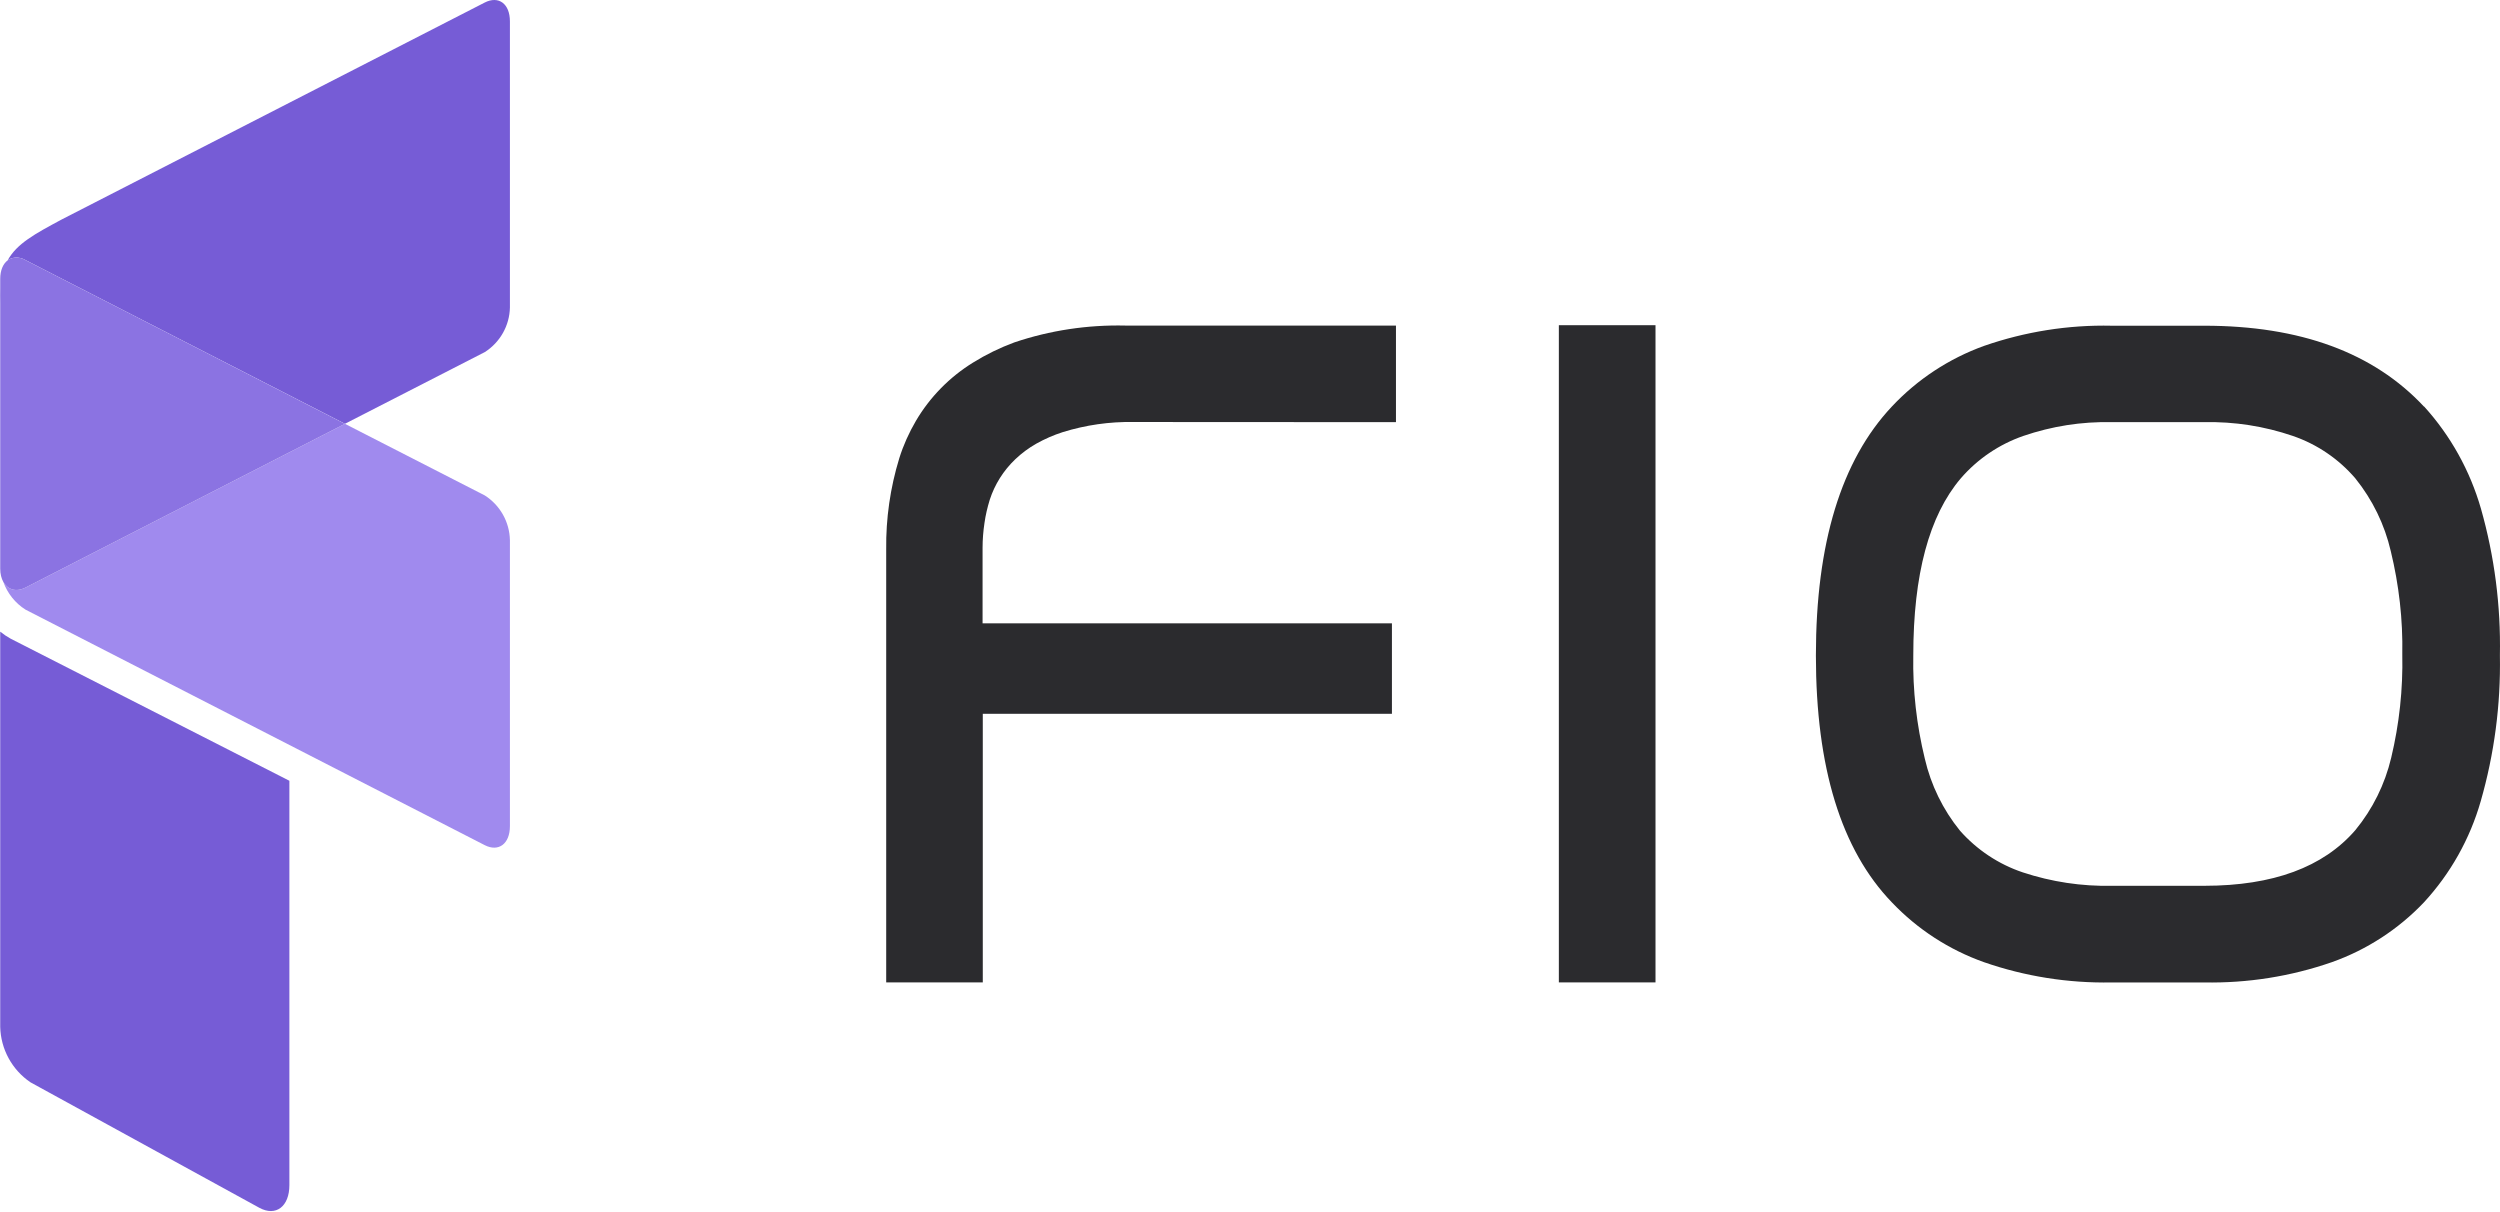
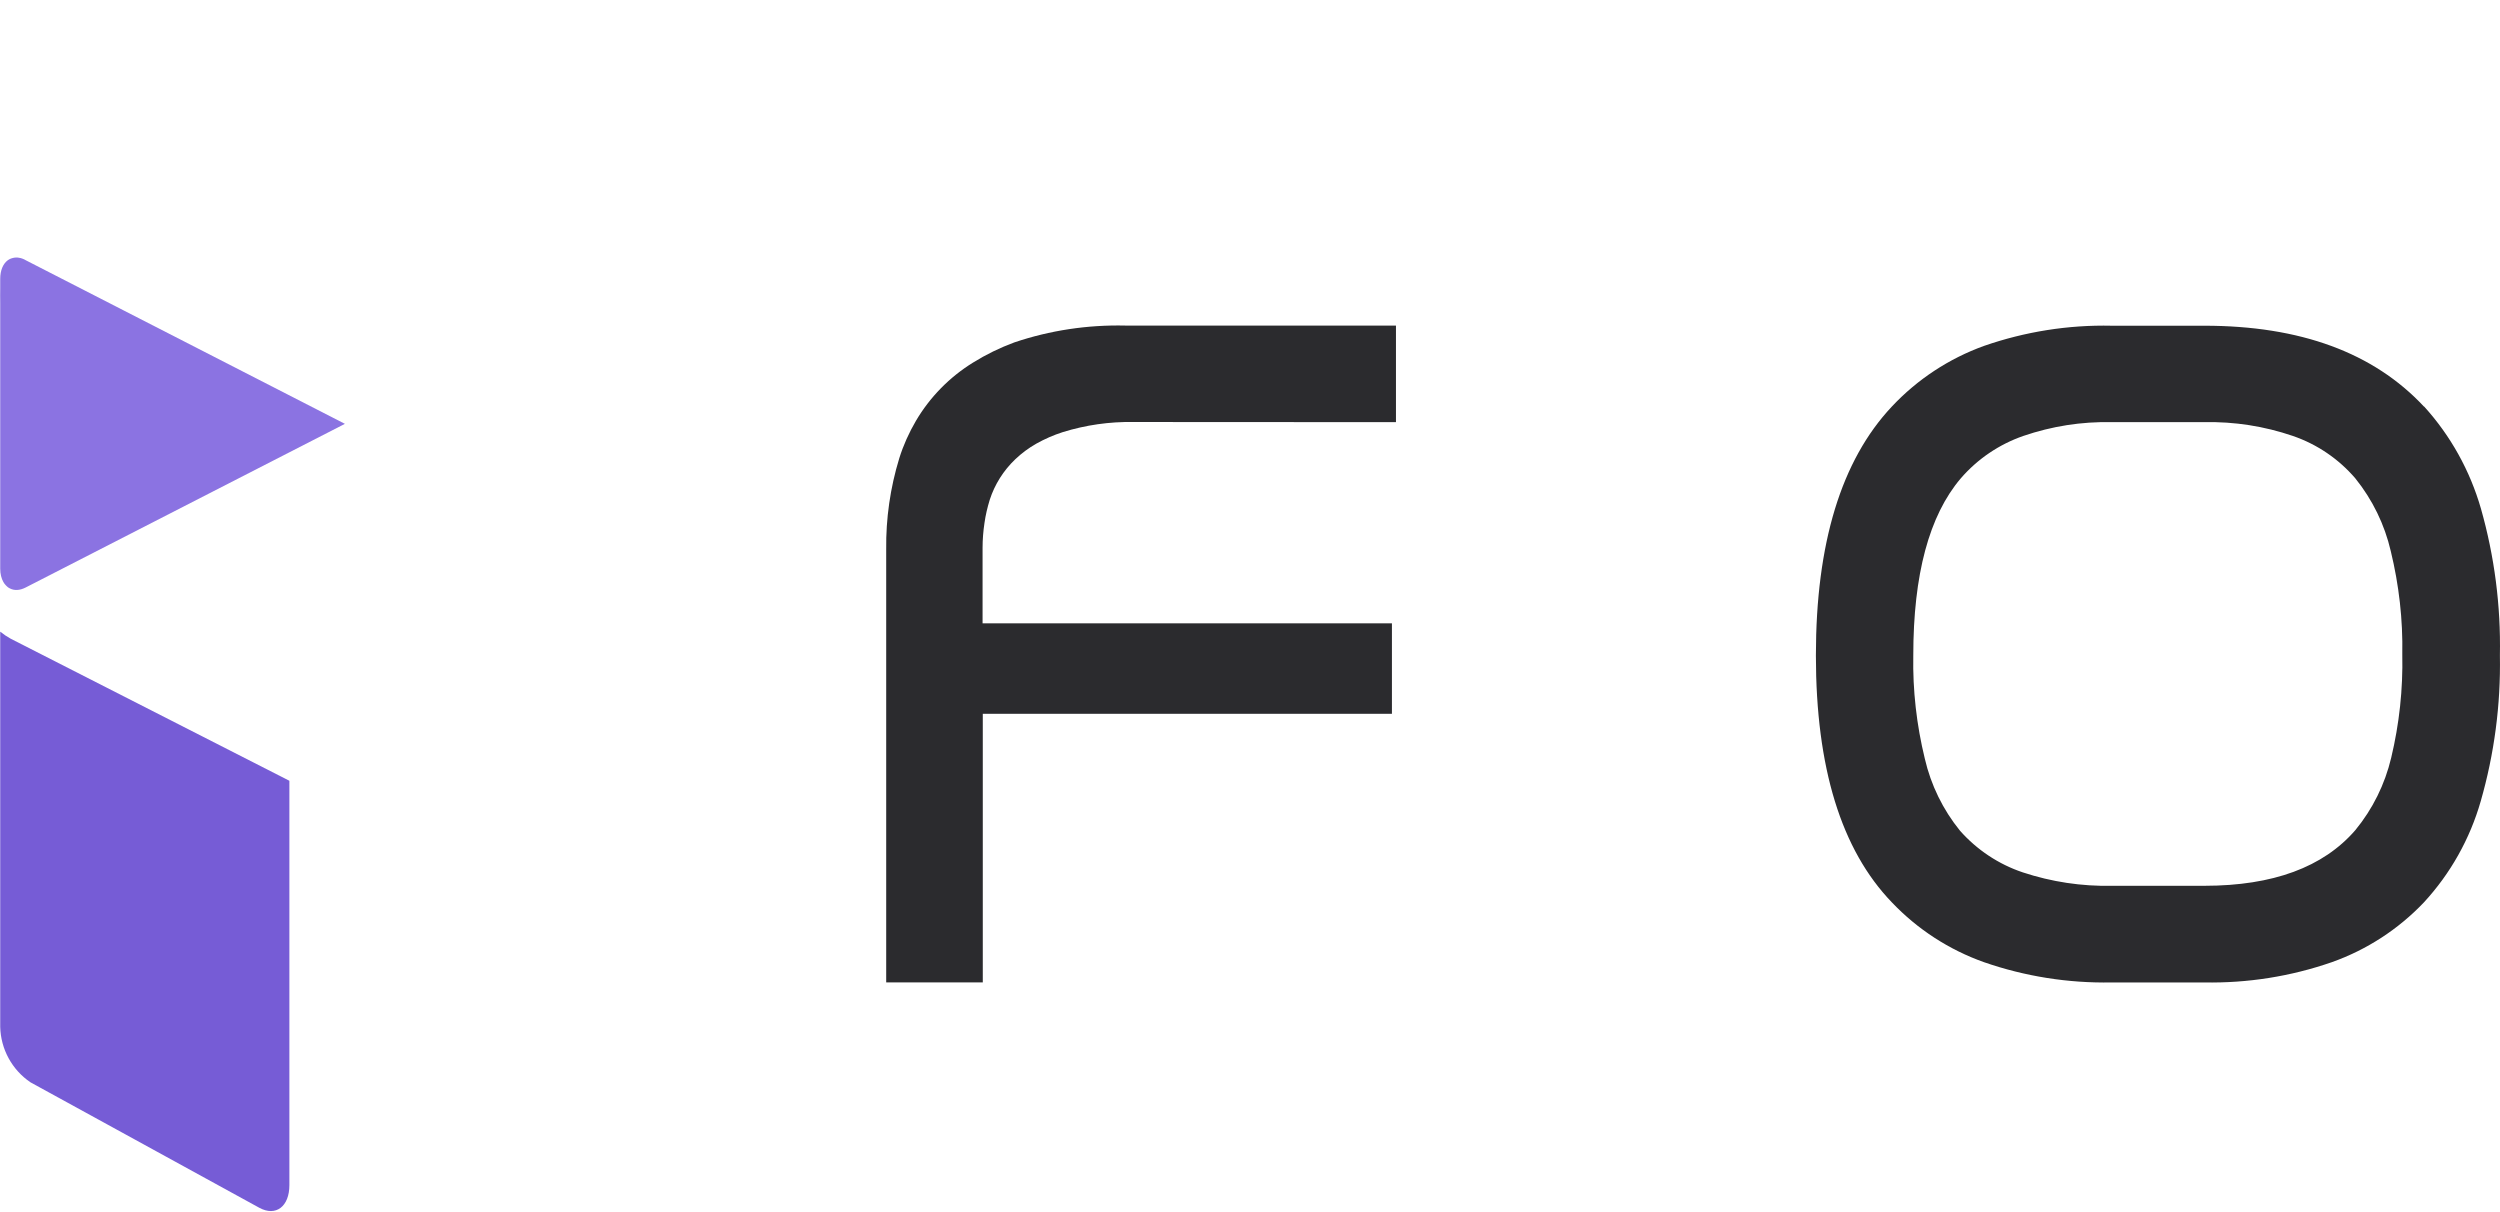
<svg xmlns="http://www.w3.org/2000/svg" width="400" height="194" viewBox="0 0 400 194" fill="none">
  <g clip-path="url(#clip0_3389_2685)">
-     <path fill-rule="evenodd" clip-rule="evenodd" d="M249.416 52.033V157.18H264.881V52.033H249.416ZM157.516 83.679C157.692 82.424 157.985 81.18 158.361 79.959C159.159 77.495 160.567 75.278 162.432 73.494C163.453 72.52 164.591 71.675 165.812 70.983C167.161 70.232 168.569 69.61 170.036 69.141C173.709 68.003 177.534 67.451 181.371 67.522L223.355 67.545V52.091H180.068C174.025 51.951 168.006 52.854 162.28 54.79C159.968 55.647 157.751 56.726 155.662 58.029C151.907 60.352 148.786 63.544 146.556 67.322C145.442 69.223 144.538 71.229 143.881 73.33C142.438 78.047 141.734 82.963 141.792 87.892V157.18H157.246V114.211H222.709V99.731H157.211V87.669C157.211 86.331 157.316 85.005 157.516 83.679Z" fill="#2B2B2E" />
+     <path fill-rule="evenodd" clip-rule="evenodd" d="M249.416 52.033H264.881V52.033H249.416ZM157.516 83.679C157.692 82.424 157.985 81.18 158.361 79.959C159.159 77.495 160.567 75.278 162.432 73.494C163.453 72.52 164.591 71.675 165.812 70.983C167.161 70.232 168.569 69.61 170.036 69.141C173.709 68.003 177.534 67.451 181.371 67.522L223.355 67.545V52.091H180.068C174.025 51.951 168.006 52.854 162.28 54.79C159.968 55.647 157.751 56.726 155.662 58.029C151.907 60.352 148.786 63.544 146.556 67.322C145.442 69.223 144.538 71.229 143.881 73.33C142.438 78.047 141.734 82.963 141.792 87.892V157.18H157.246V114.211H222.709V99.731H157.211V87.669C157.211 86.331 157.316 85.005 157.516 83.679Z" fill="#2B2B2E" />
    <path fill-rule="evenodd" clip-rule="evenodd" d="M396.946 81.368C395.198 75.301 392.1 69.716 387.864 65.046H387.829C379.768 56.421 368.045 52.115 352.662 52.115H337.866C330.919 51.962 324.008 53.065 317.449 55.342C311.828 57.372 306.783 60.692 302.699 65.046C294.591 73.67 290.543 86.953 290.543 104.882C290.543 122.812 294.591 135.965 302.699 144.379C306.794 148.685 311.852 151.97 317.449 153.953C324.008 156.23 330.919 157.321 337.866 157.192H352.662C359.609 157.321 366.52 156.23 373.079 153.953C378.676 151.97 383.734 148.685 387.829 144.379C392.076 139.767 395.186 134.229 396.911 128.209C399.093 120.617 400.126 112.756 399.985 104.859C400.138 96.927 399.117 89.006 396.946 81.368ZM382.595 121.227C381.586 125.487 379.627 129.453 376.846 132.832C371.718 138.758 363.68 141.715 352.744 141.727H337.948C333.09 141.832 328.256 141.105 323.644 139.579C319.76 138.277 316.299 135.965 313.6 132.914C310.866 129.547 308.942 125.592 307.968 121.38C306.654 115.982 306.02 110.432 306.126 104.882C306.126 91.928 308.66 82.482 313.729 76.533C316.404 73.435 319.854 71.1 323.726 69.751C328.303 68.19 333.031 67.439 337.866 67.545H352.662C357.485 67.439 362.296 68.19 366.86 69.751C370.744 71.088 374.194 73.435 376.858 76.545C379.603 79.959 381.539 83.925 382.525 88.185C383.839 93.594 384.473 99.144 384.367 104.718C384.485 110.268 383.886 115.83 382.595 121.227Z" fill="#2B2B2E" />
    <path fill-rule="evenodd" clip-rule="evenodd" d="M46.302 124.924V189.613C46.302 193.051 44.143 194.693 41.479 193.238L4.881 173.173C1.924 171.179 0.117 167.858 0.035 164.291V101.069C0.575 101.503 1.138 101.878 1.737 102.207L46.302 124.924Z" fill="#765CD6" />
    <path fill-rule="evenodd" clip-rule="evenodd" d="M0.035 46.084V48.56C-0.012 47.656 -0.012 46.835 0.035 46.084Z" fill="#765CD6" />
-     <path fill-rule="evenodd" clip-rule="evenodd" d="M81.586 3.419V49.205C81.527 52.103 80.002 54.79 77.561 56.339L55.196 67.803H55.184L4.095 41.625C4.025 41.578 3.954 41.543 3.884 41.508C3.696 41.414 3.508 41.355 3.321 41.296C3.192 41.273 3.063 41.238 2.945 41.226C2.828 41.202 2.711 41.203 2.593 41.203C2.241 41.214 1.901 41.296 1.584 41.437C1.478 41.496 1.373 41.543 1.279 41.613C1.279 41.613 1.279 41.625 1.256 41.625L1.22 41.66C2.699 38.973 5.574 37.424 9.856 35.124L77.561 0.404C79.767 -0.723 81.586 0.58 81.586 3.419Z" fill="#765CD6" />
-     <path fill-rule="evenodd" clip-rule="evenodd" d="M81.586 86.425V132.187C81.586 135.027 79.767 136.352 77.561 135.226L4.095 97.549C2.429 96.504 1.197 94.932 0.54 93.125C0.598 93.219 0.645 93.313 0.716 93.395C0.763 93.453 0.81 93.512 0.868 93.571C0.88 93.594 0.892 93.606 0.915 93.629C0.962 93.676 1.009 93.735 1.068 93.782C1.126 93.852 1.197 93.899 1.267 93.958C1.373 94.028 1.467 94.099 1.584 94.146C2.276 94.509 3.156 94.486 4.095 94.005L55.184 67.815H55.196L77.561 79.267C80.013 80.828 81.527 83.515 81.586 86.425Z" fill="#A08AEE" />
    <path fill-rule="evenodd" clip-rule="evenodd" d="M55.185 67.815L4.095 94.005C3.156 94.486 2.276 94.51 1.584 94.146C1.467 94.099 1.373 94.028 1.267 93.958C1.197 93.899 1.127 93.852 1.068 93.782C1.009 93.735 0.962 93.676 0.915 93.629C0.892 93.606 0.88 93.594 0.868 93.571C0.81 93.512 0.763 93.453 0.716 93.395C0.645 93.313 0.599 93.219 0.54 93.125C0.223 92.562 0.035 91.834 0.035 90.989V44.629C0.035 43.244 0.493 42.212 1.22 41.66C1.232 41.648 1.244 41.637 1.256 41.637C1.256 41.637 1.267 41.613 1.279 41.613C1.373 41.543 1.479 41.496 1.584 41.437C1.901 41.296 2.241 41.214 2.593 41.202C2.711 41.202 2.828 41.202 2.945 41.226C3.063 41.238 3.192 41.273 3.321 41.296C3.509 41.355 3.696 41.414 3.884 41.507C3.954 41.543 4.025 41.578 4.095 41.625L55.185 67.815Z" fill="#8B73E2" />
  </g>
  <defs>
    <clipPath id="clip0_3389_2685">
      <rect width="400" height="194" fill="white" />
    </clipPath>
  </defs>
</svg>